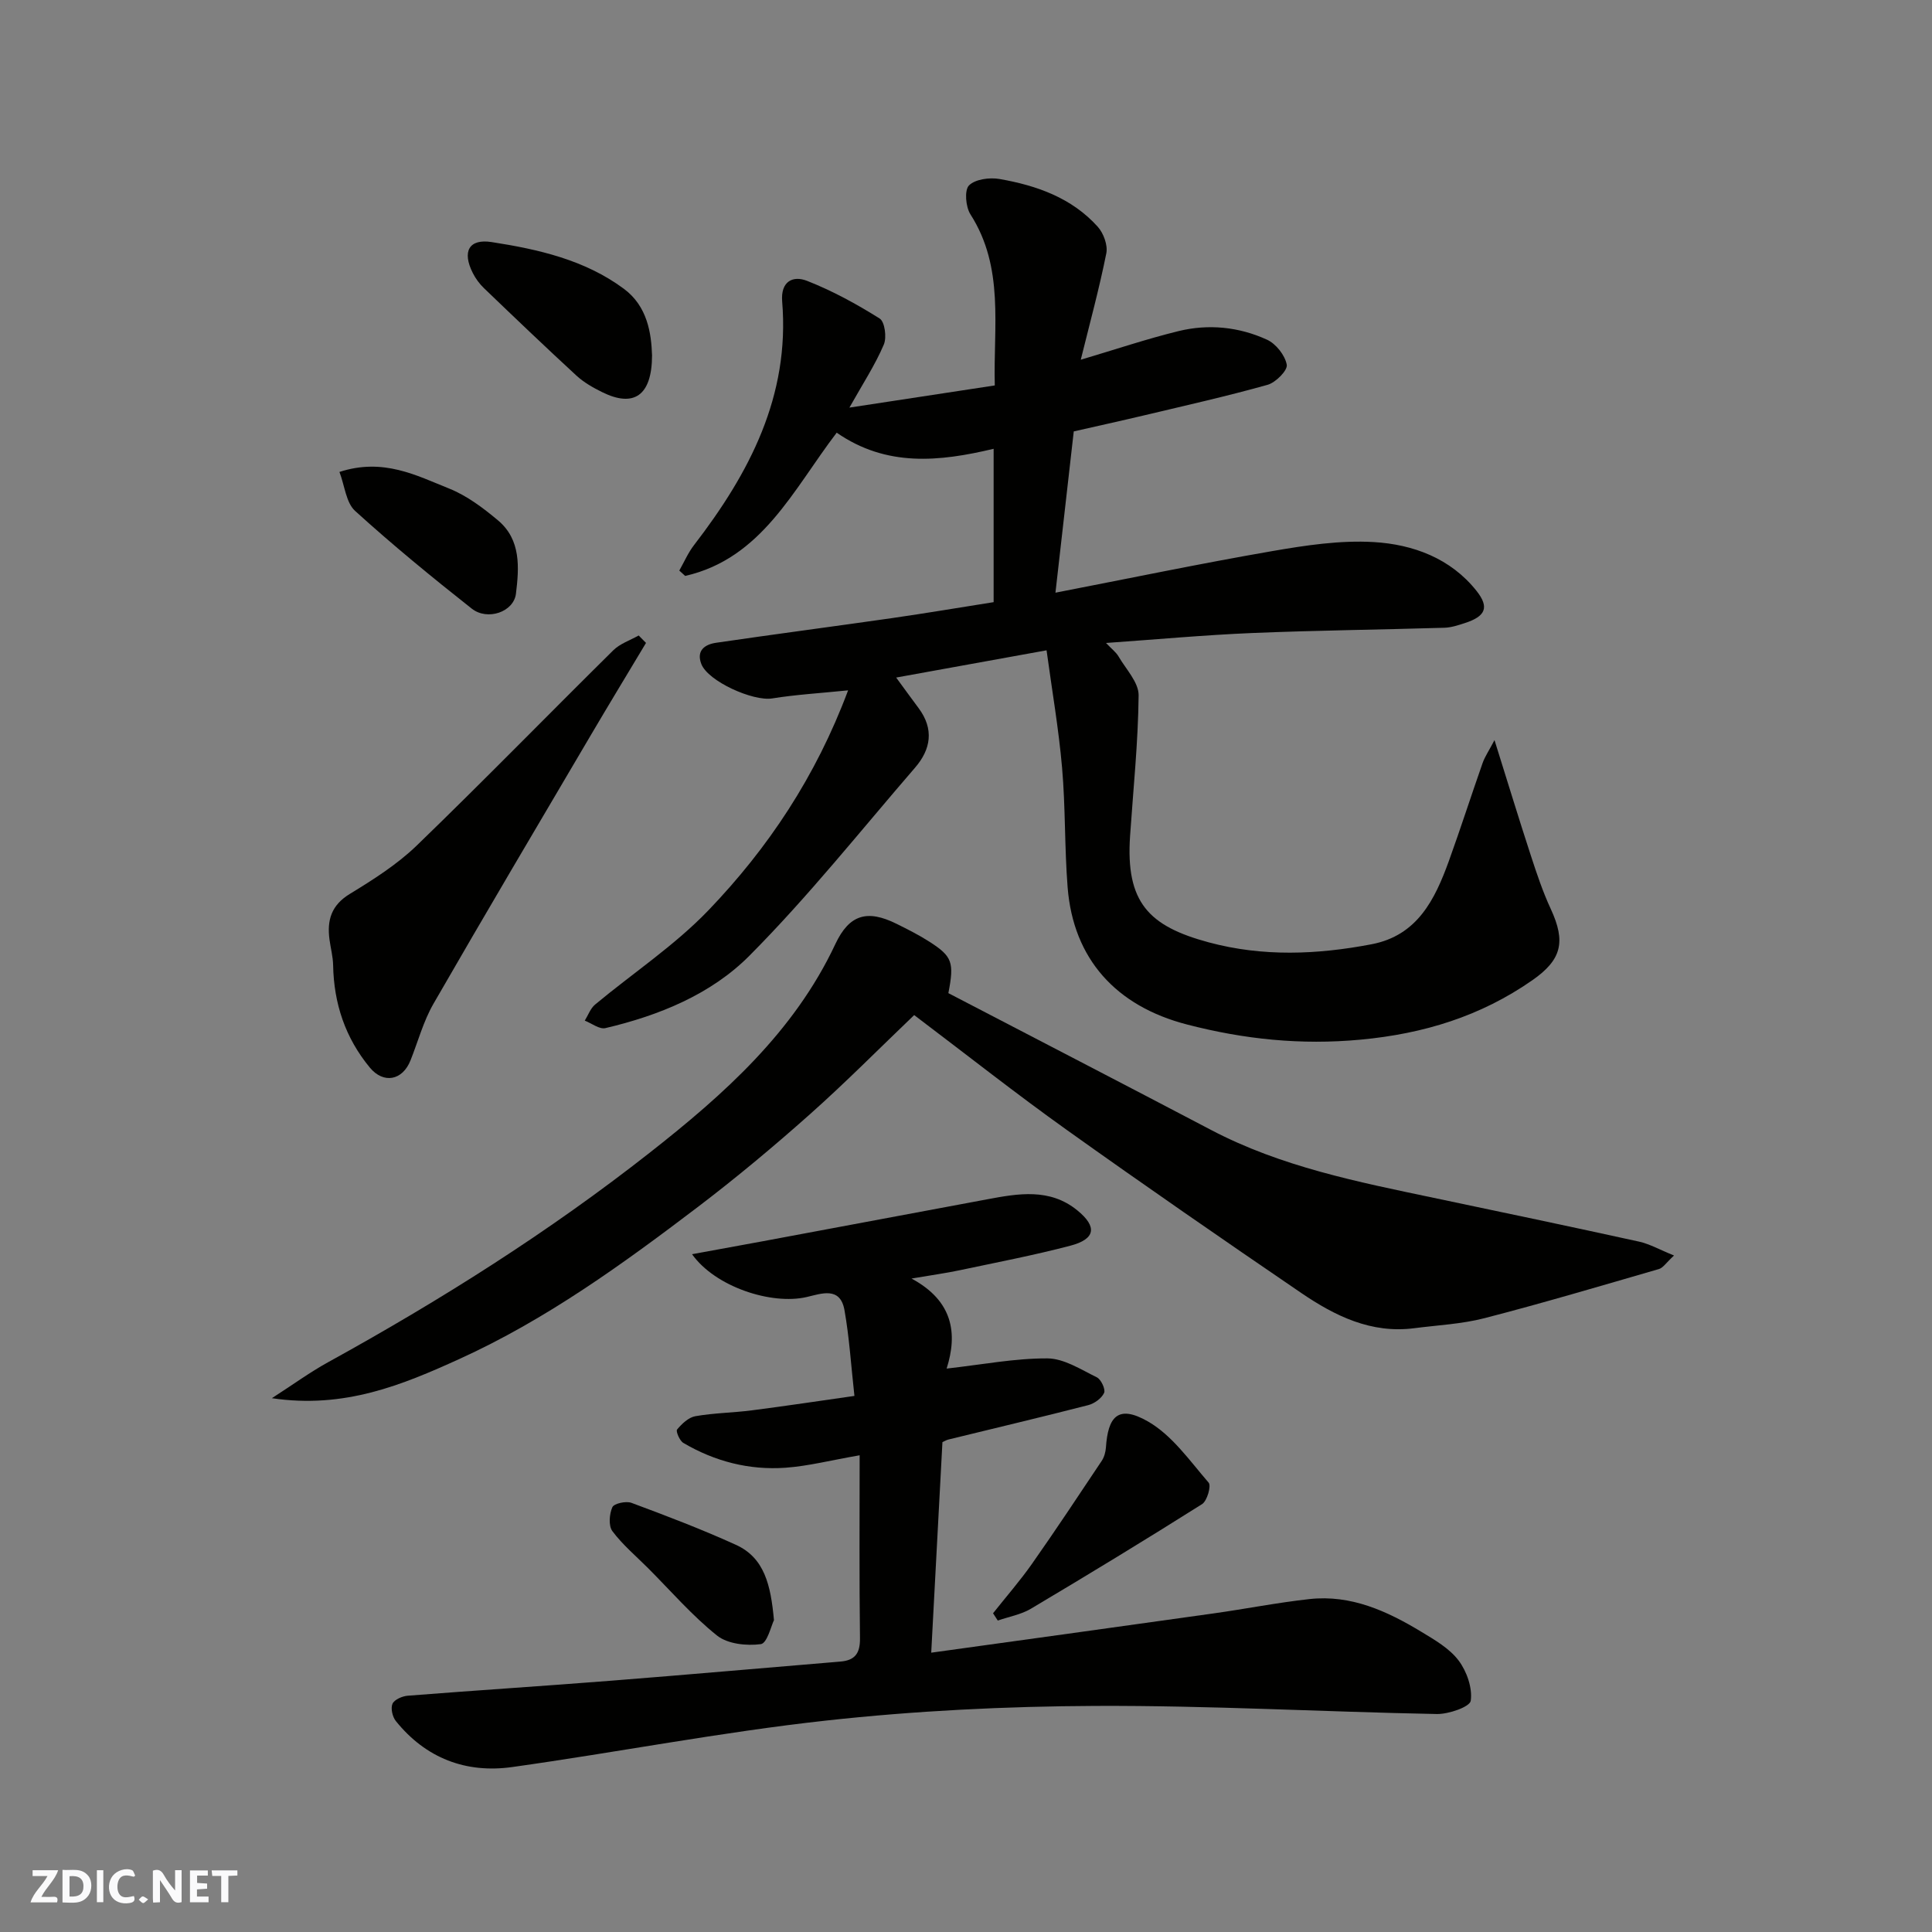
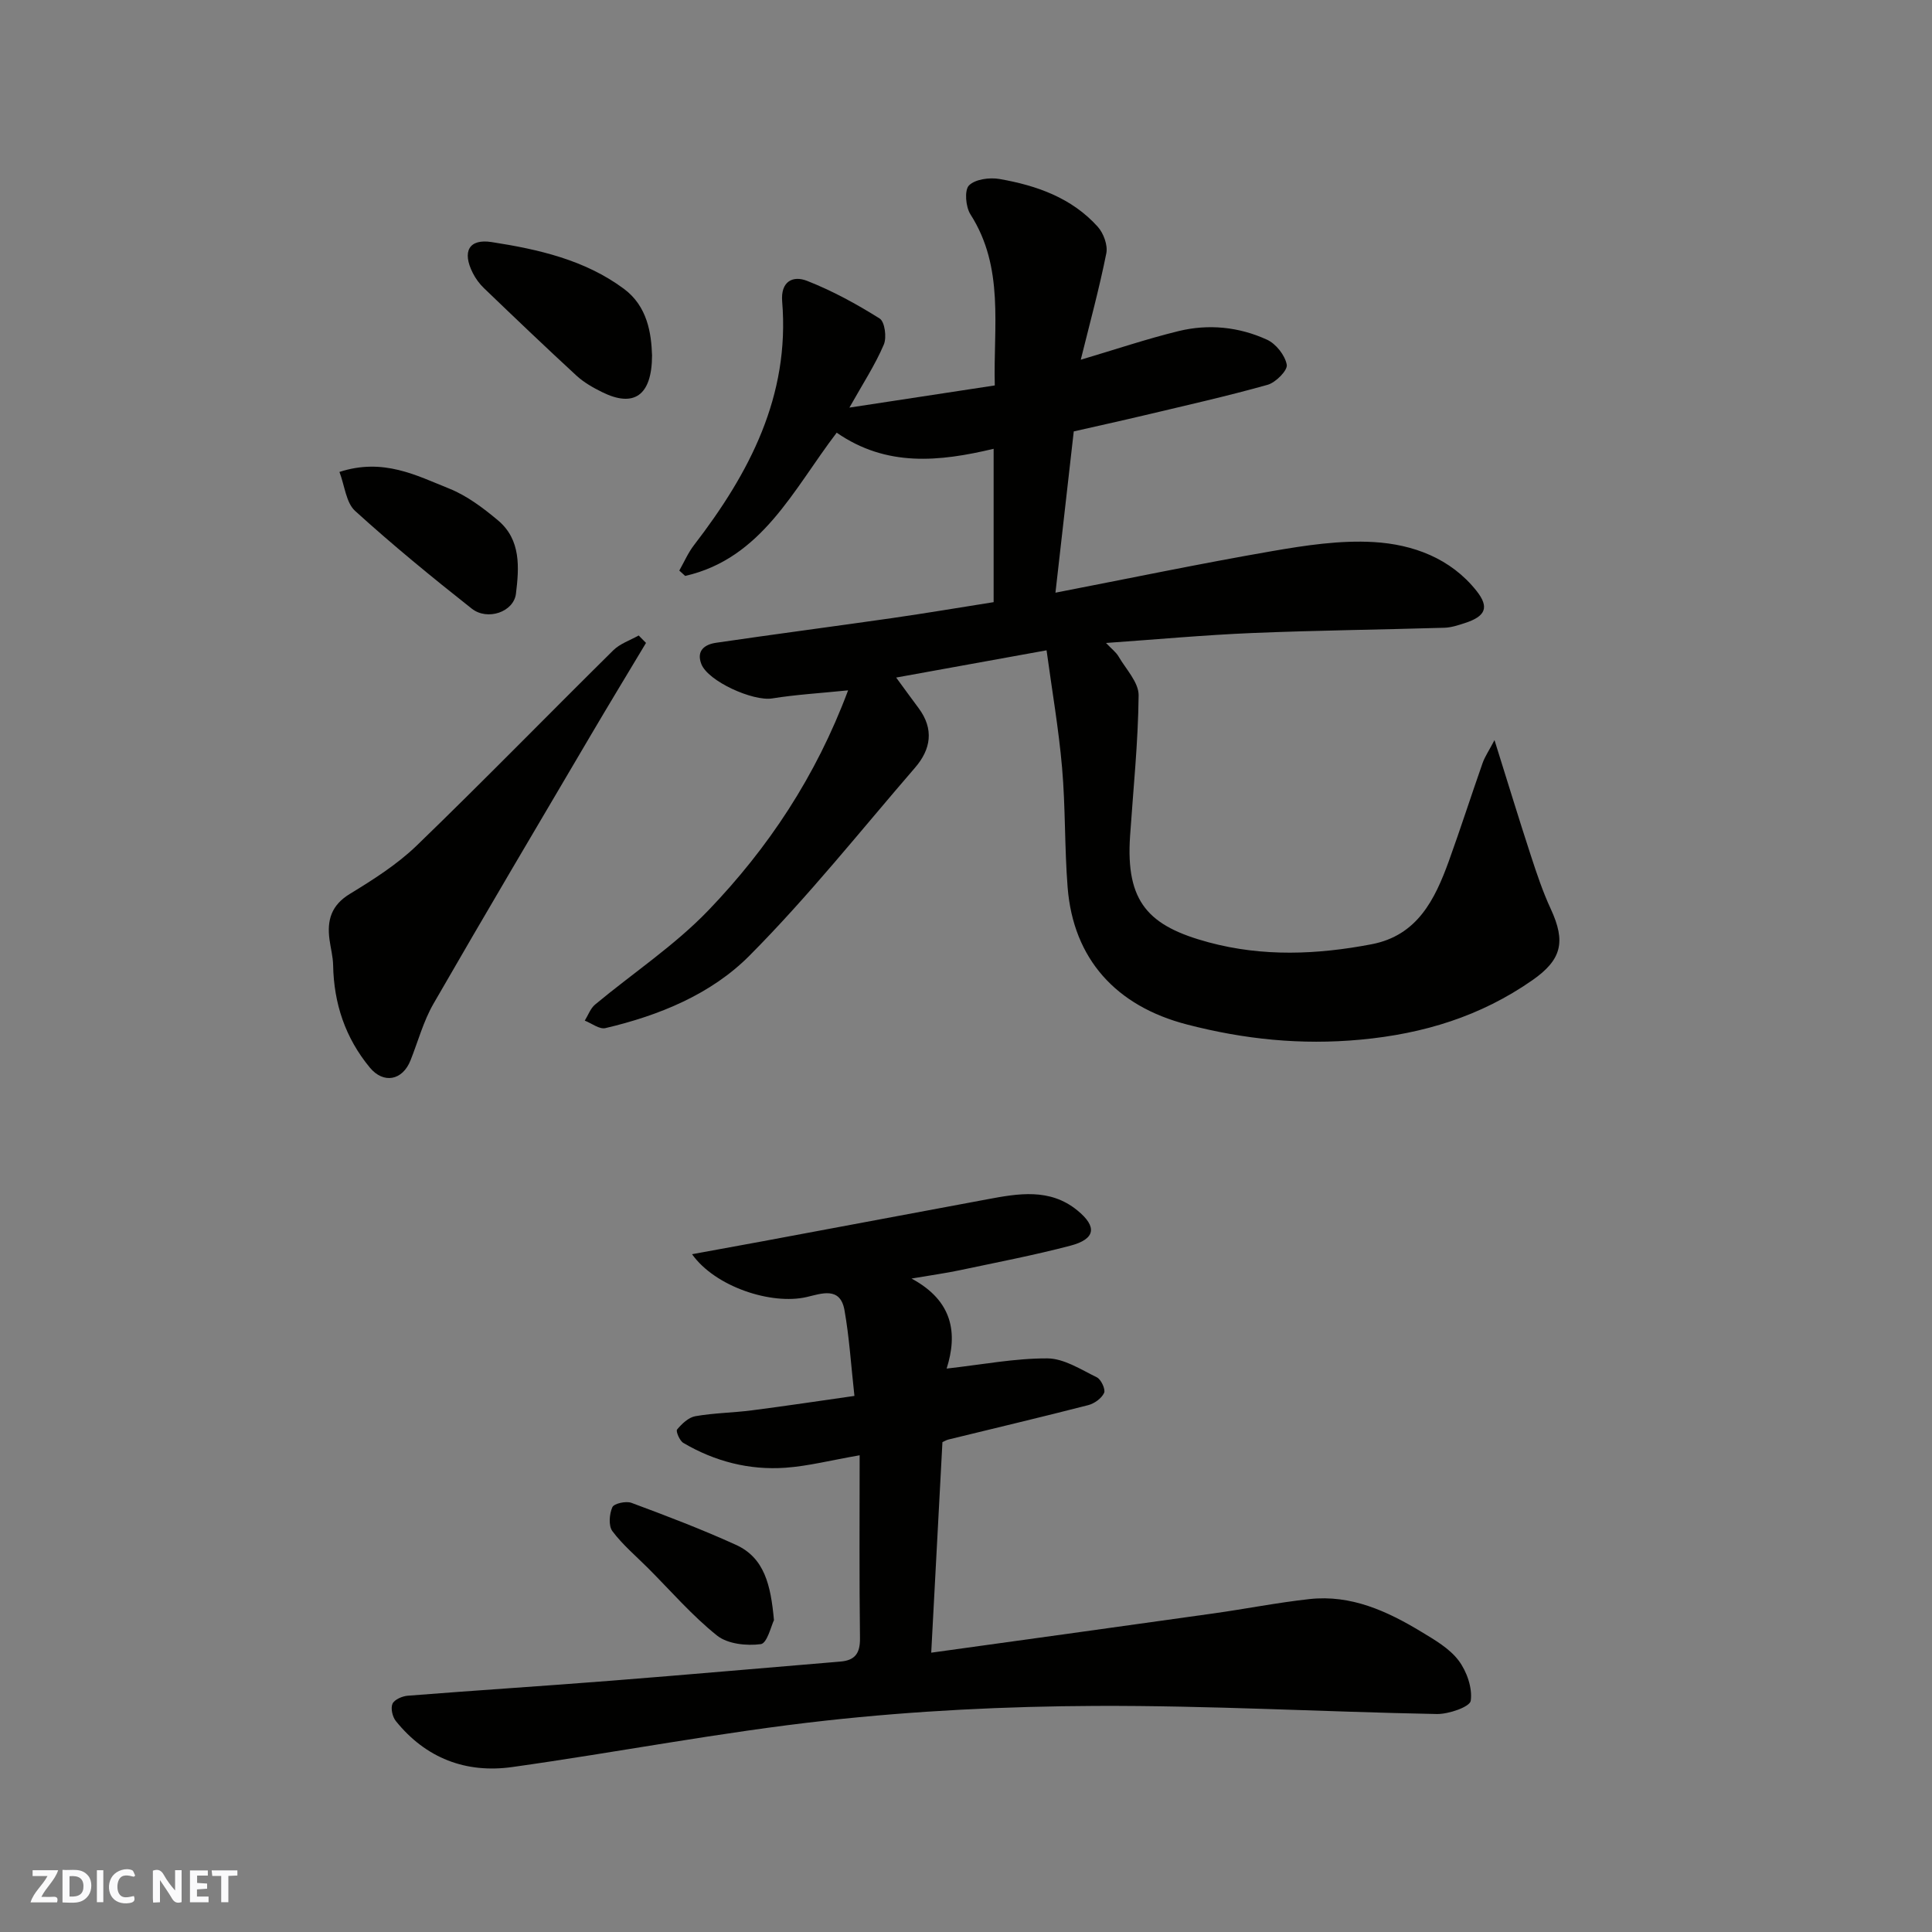
<svg xmlns="http://www.w3.org/2000/svg" enable-background="new 0 0 400 400" viewBox="0 0 400 400">
  <rect x="0" y="0" width="400" height="400" fill="#808080" stroke="none" />
  <g fill="#fafafb">
    <path d="m37.59 393.81c-.92.31-1.52.05-2-.78-.7-1.2-1.52-2.34-2.47-3.78v4.59c-.55.03-.95.05-1.41.07-.03-.37-.06-.64-.06-.91 0-1.91 0-3.81 0-5.7 1.13-.41 1.77-.03 2.29.91.62 1.11 1.38 2.14 2.31 3.19v-4.2h1.35v6.61z" />
    <path d="m12.94 393.88v-6.75c1.9.19 3.93-.54 5.37 1.29.8 1.01.78 2.88.03 3.97-1.37 1.97-3.4 1.51-5.4 1.49m1.45-1.22c2.04.12 2.92-.58 2.89-2.21-.03-1.51-.98-2.19-2.89-2z" />
    <path d="m11.81 393.87h-5.49c.68-2.18 2.47-3.48 3.51-5.45h-3.08v-1.21h5.29c-.71 2.13-2.44 3.48-3.47 5.51.86 0 1.63.04 2.39-.01.79-.05 1.14.21.85 1.16" />
    <path d="m39.33 393.86v-6.61h3.7v1.07h-2.22v1.52c.68.04 1.34.09 2.07.13v1.07c-.72.05-1.38.09-2.1.14v1.48h2.4v1.19h-3.85z" />
    <path d="m27.71 388.56c-1.15-.3-2.46-.61-3.1.64-.37.73-.41 1.93-.06 2.67.63 1.35 1.99.93 3.17.68.35.94-.01 1.32-.93 1.46-1.62.25-3.05-.27-3.76-1.48-.73-1.24-.6-3.03.31-4.17.88-1.11 2.71-1.7 4-1.16.32.13.44.74.65 1.12-.1.08-.19.16-.28.24" />
    <path d="m49.15 387.24v1.07c-.59.02-1.17.05-1.87.08v5.44h-1.48v-5.44h-1.85c-.05-.4-.08-.73-.13-1.15z" />
    <path d="m20.06 387.21h1.33v6.62h-1.33z" />
-     <path d="m30.68 393.25c-.49.38-.8.79-1.05.76-.32-.05-.6-.45-.9-.7.26-.24.51-.64.8-.67.29-.04.62.3 1.15.61" />
  </g>
  <path d="m175.86 84.39c10.51-1.6 20.15-3.07 30.1-4.59-.32-12.2 2.03-24.37-5.04-35.42-.99-1.55-1.28-5-.3-5.99 1.29-1.3 4.28-1.69 6.33-1.33 7.67 1.34 14.95 3.9 20.33 9.89 1.2 1.34 2.11 3.82 1.77 5.5-1.46 7.29-3.42 14.48-5.29 22.03 7.08-2.1 13.6-4.3 20.25-5.93 6.21-1.52 12.51-.88 18.31 1.78 1.86.85 3.73 3.22 4.09 5.18.22 1.15-2.28 3.69-3.97 4.16-8.44 2.37-17.01 4.29-25.54 6.32-4.88 1.16-9.78 2.23-14.59 3.33-1.28 11.3-2.53 22.33-3.79 33.39 15.17-2.94 29.98-6.03 44.88-8.61 6.93-1.2 14.08-2.28 21.03-1.87 8.12.48 15.91 3.35 21.27 10.11 2.72 3.43 1.84 5.28-2.42 6.66-1.38.45-2.82.93-4.25.97-13.27.4-26.54.54-39.8 1.09-9.85.41-19.68 1.32-30.24 2.06 1.16 1.23 2.07 1.9 2.59 2.79 1.54 2.64 4.19 5.38 4.16 8.06-.1 9.7-1.11 19.4-1.77 29.1-.94 13.79 3.89 18.69 16.27 22.03 11.22 3.02 22.47 2.55 33.72.4 9.49-1.81 13.12-9.26 16.01-17.23 2.43-6.73 4.62-13.55 6.99-20.3.46-1.31 1.28-2.49 2.46-4.74 2.74 8.73 5.07 16.4 7.56 24.01 1.21 3.71 2.46 7.44 4.1 10.97 3.14 6.79 2.25 10.5-3.83 14.74-10.71 7.46-22.49 11.08-35.57 12.3-12.36 1.15-24.11-.07-35.97-3.15-14.61-3.79-23.5-13.53-24.67-28.39-.65-8.24-.43-16.55-1.15-24.78-.7-8.02-2.08-15.98-3.21-24.29-11.18 2.03-20.88 3.78-31.14 5.64 1.83 2.5 3.24 4.44 4.67 6.36 3.2 4.32 2.53 8.5-.76 12.3-11.31 13.09-22.11 26.68-34.28 38.92-7.94 7.99-18.7 12.39-29.83 15-1.23.29-2.84-.99-4.27-1.55.7-1.12 1.17-2.52 2.14-3.33 7.82-6.51 16.46-12.22 23.45-19.5 12.38-12.9 22.25-27.68 28.93-45.55-5.81.59-10.8.88-15.71 1.67-3.96.64-13.3-3.54-14.68-7.13-1.09-2.83.79-4.06 3.05-4.39 12.14-1.78 24.3-3.37 36.45-5.11 6.94-1 13.86-2.17 21.02-3.3 0-10.48 0-20.91 0-31.75-11.23 2.67-22.16 3.82-32.49-3.34-8.97 11.73-15.48 26.04-31.37 29.66-.41-.37-.81-.74-1.22-1.11 1.01-1.78 1.83-3.7 3.07-5.3 11.45-14.87 19.85-30.84 18.23-50.41-.34-4.17 2.21-5.43 5.16-4.27 5.24 2.06 10.26 4.8 15.03 7.8 1.06.67 1.49 3.93.85 5.4-1.77 4.16-4.28 8-7.12 13.04z" fill="#010100" />
  <path d="m143.28 259.67c5.34-.98 9.91-1.8 14.47-2.65 15.54-2.9 31.07-5.79 46.61-8.71 6.47-1.22 12.99-2.35 18.66 2.26 4.21 3.42 3.79 5.97-1.42 7.34-7.55 1.98-15.22 3.45-22.86 5.07-2.82.6-5.68.99-10.02 1.73 8.67 4.66 9.55 11.45 7.27 18.64 7.33-.82 14.1-2.14 20.87-2.11 3.43.02 6.93 2.31 10.23 3.92.88.43 1.84 2.5 1.5 3.23-.52 1.13-2.01 2.2-3.29 2.53-9.61 2.47-19.27 4.75-28.91 7.11-.43.1-.82.35-1.27.55-.77 14.45-1.53 28.77-2.32 43.59 19.97-2.77 39.21-5.42 58.45-8.13 6.63-.93 13.22-2.24 19.88-2.97 8.57-.94 16.05 2.48 23.13 6.77 2.78 1.68 5.83 3.44 7.72 5.94 1.7 2.25 2.9 5.69 2.52 8.35-.18 1.26-4.57 2.78-7.02 2.74-23.54-.45-47.07-1.78-70.6-1.68-18.64.08-37.36 1-55.88 3.04-21.74 2.39-43.28 6.58-64.96 9.62-9.58 1.34-17.89-1.83-24.08-9.52-.71-.88-1.11-2.65-.7-3.58.39-.87 2.02-1.58 3.15-1.67 13.96-1.1 27.93-1.99 41.89-3.09 15.91-1.25 31.8-2.66 47.7-3.98 3.03-.25 4.09-1.73 4.05-4.83-.16-12.43-.07-24.86-.07-37.88-5.95 1.03-10.63 2.24-15.37 2.58-7.5.53-14.63-1.31-21.13-5.14-.77-.45-1.59-2.42-1.3-2.77.98-1.18 2.37-2.51 3.78-2.76 3.87-.68 7.85-.71 11.76-1.22 7.08-.91 14.13-1.98 21.18-2.98-.71-6.41-1.06-12.14-2.06-17.76-.88-4.95-4.78-3.42-7.84-2.71-7.29 1.68-18.92-2.11-23.72-8.87z" fill="#010100" />
-   <path d="m346.59 259.94c-1.65 1.52-2.27 2.55-3.12 2.8-12.01 3.48-24 7.04-36.11 10.17-4.71 1.22-9.69 1.45-14.55 2.08-8.9 1.16-16.4-2.53-23.38-7.28-16.31-11.12-32.55-22.34-48.62-33.81-10.37-7.4-20.38-15.3-31.54-23.74-7.18 6.87-14.17 13.94-21.58 20.53-7.47 6.65-15.17 13.08-23.13 19.14-15.6 11.86-31.49 23.37-49.44 31.53-11.8 5.36-23.78 10.36-38.83 8.12 4.47-2.88 7.89-5.38 11.57-7.41 23.33-12.85 45.83-27.04 66.75-43.49 15.27-12 29.8-24.92 38.34-43.12 2.9-6.18 6.65-7.17 12.64-4.21 2.34 1.16 4.69 2.34 6.88 3.75 4.69 3.02 5.12 4.24 3.88 10.62 17.99 9.36 36.25 18.8 54.44 28.35 14.47 7.59 30.28 10.72 46.04 14.03 14.18 2.98 28.35 5.95 42.5 9.06 2.27.51 4.38 1.72 7.26 2.88z" fill="#010100" />
  <path d="m133.75 133.11c-3.8 6.34-7.64 12.66-11.39 19.03-10.91 18.52-21.87 37.02-32.6 55.65-2.09 3.62-3.2 7.8-4.76 11.73-1.67 4.22-5.61 4.92-8.43 1.51-5.08-6.15-7.45-13.25-7.6-21.18-.03-1.77-.51-3.54-.75-5.31-.54-4.01.36-7.12 4.2-9.46 4.85-2.96 9.77-6.08 13.83-9.99 13.76-13.3 27.12-27.01 40.73-40.46 1.4-1.38 3.48-2.06 5.25-3.06.5.5 1.01 1.02 1.52 1.54z" fill="#010100" />
-   <path d="m205.6 334.01c2.69-3.4 5.56-6.68 8.05-10.22 4.94-7.03 9.69-14.2 14.46-21.35.51-.77.79-1.81.86-2.75.42-6.27 2.42-9.01 8.74-5.37 4.98 2.87 8.63 8.14 12.53 12.65.57.66-.32 3.78-1.36 4.44-11.71 7.39-23.55 14.59-35.46 21.67-2.04 1.21-4.55 1.64-6.84 2.44-.33-.5-.66-1.01-.98-1.51z" fill="#010100" />
  <path d="m135 73.59c-.03 8.4-3.82 10.82-10.33 7.6-1.88-.93-3.79-2.01-5.32-3.42-6.46-5.95-12.81-12.02-19.14-18.1-.93-.89-1.74-1.99-2.32-3.14-2.25-4.44-.83-7.15 3.91-6.41 9.67 1.5 19.28 3.68 27.35 9.66 4.91 3.63 5.7 9.25 5.85 13.81z" fill="#010100" />
  <path d="m70.28 97.71c9.08-2.95 15.91.72 22.71 3.44 3.67 1.47 7.04 4.01 10.12 6.59 4.79 4.02 4.37 9.8 3.71 15.19-.47 3.78-5.9 5.64-9.15 3.08-8.25-6.51-16.39-13.18-24.16-20.24-1.86-1.7-2.13-5.15-3.23-8.06z" fill="#010100" />
  <path d="m160.24 335.44c-.56 1.1-1.4 4.78-2.72 4.96-2.95.39-6.87-.02-9.07-1.78-5.17-4.13-9.56-9.23-14.26-13.94-2.52-2.52-5.29-4.85-7.4-7.67-.83-1.11-.64-3.54-.01-4.96.35-.78 2.84-1.32 3.96-.9 7.27 2.7 14.54 5.47 21.6 8.68 5.94 2.69 7.24 8.34 7.9 15.61z" fill="#010100" />
</svg>